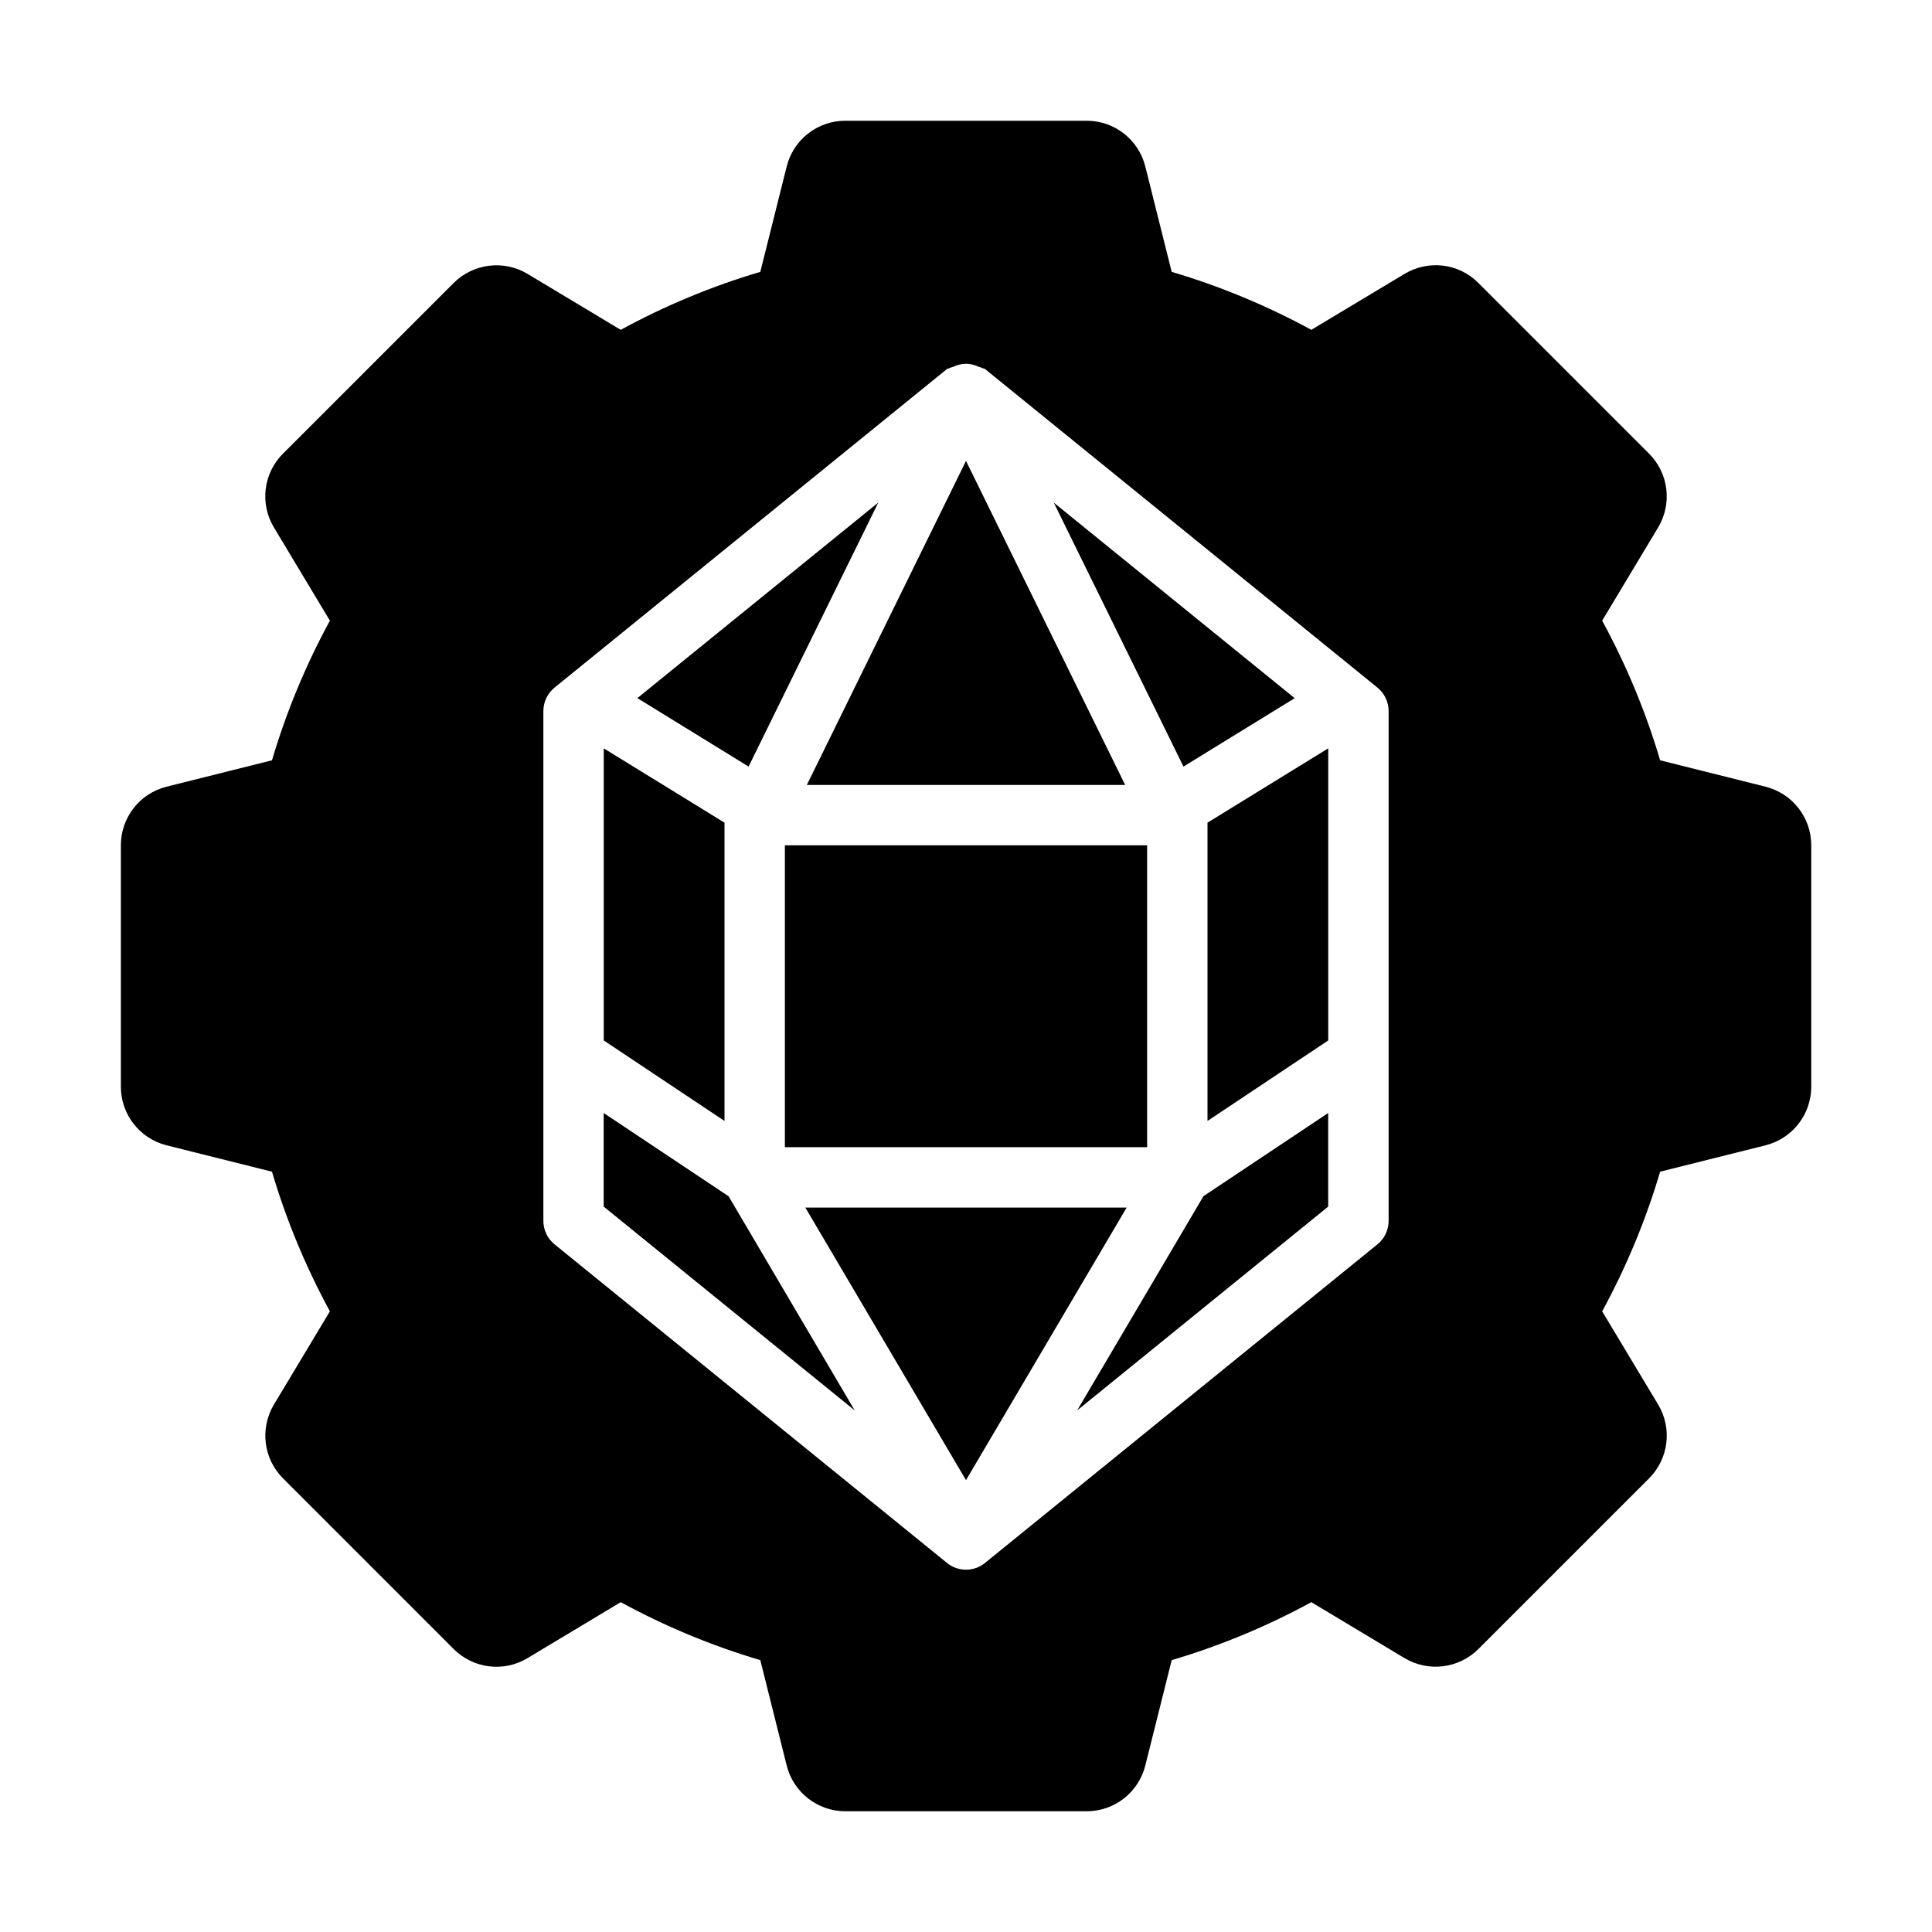
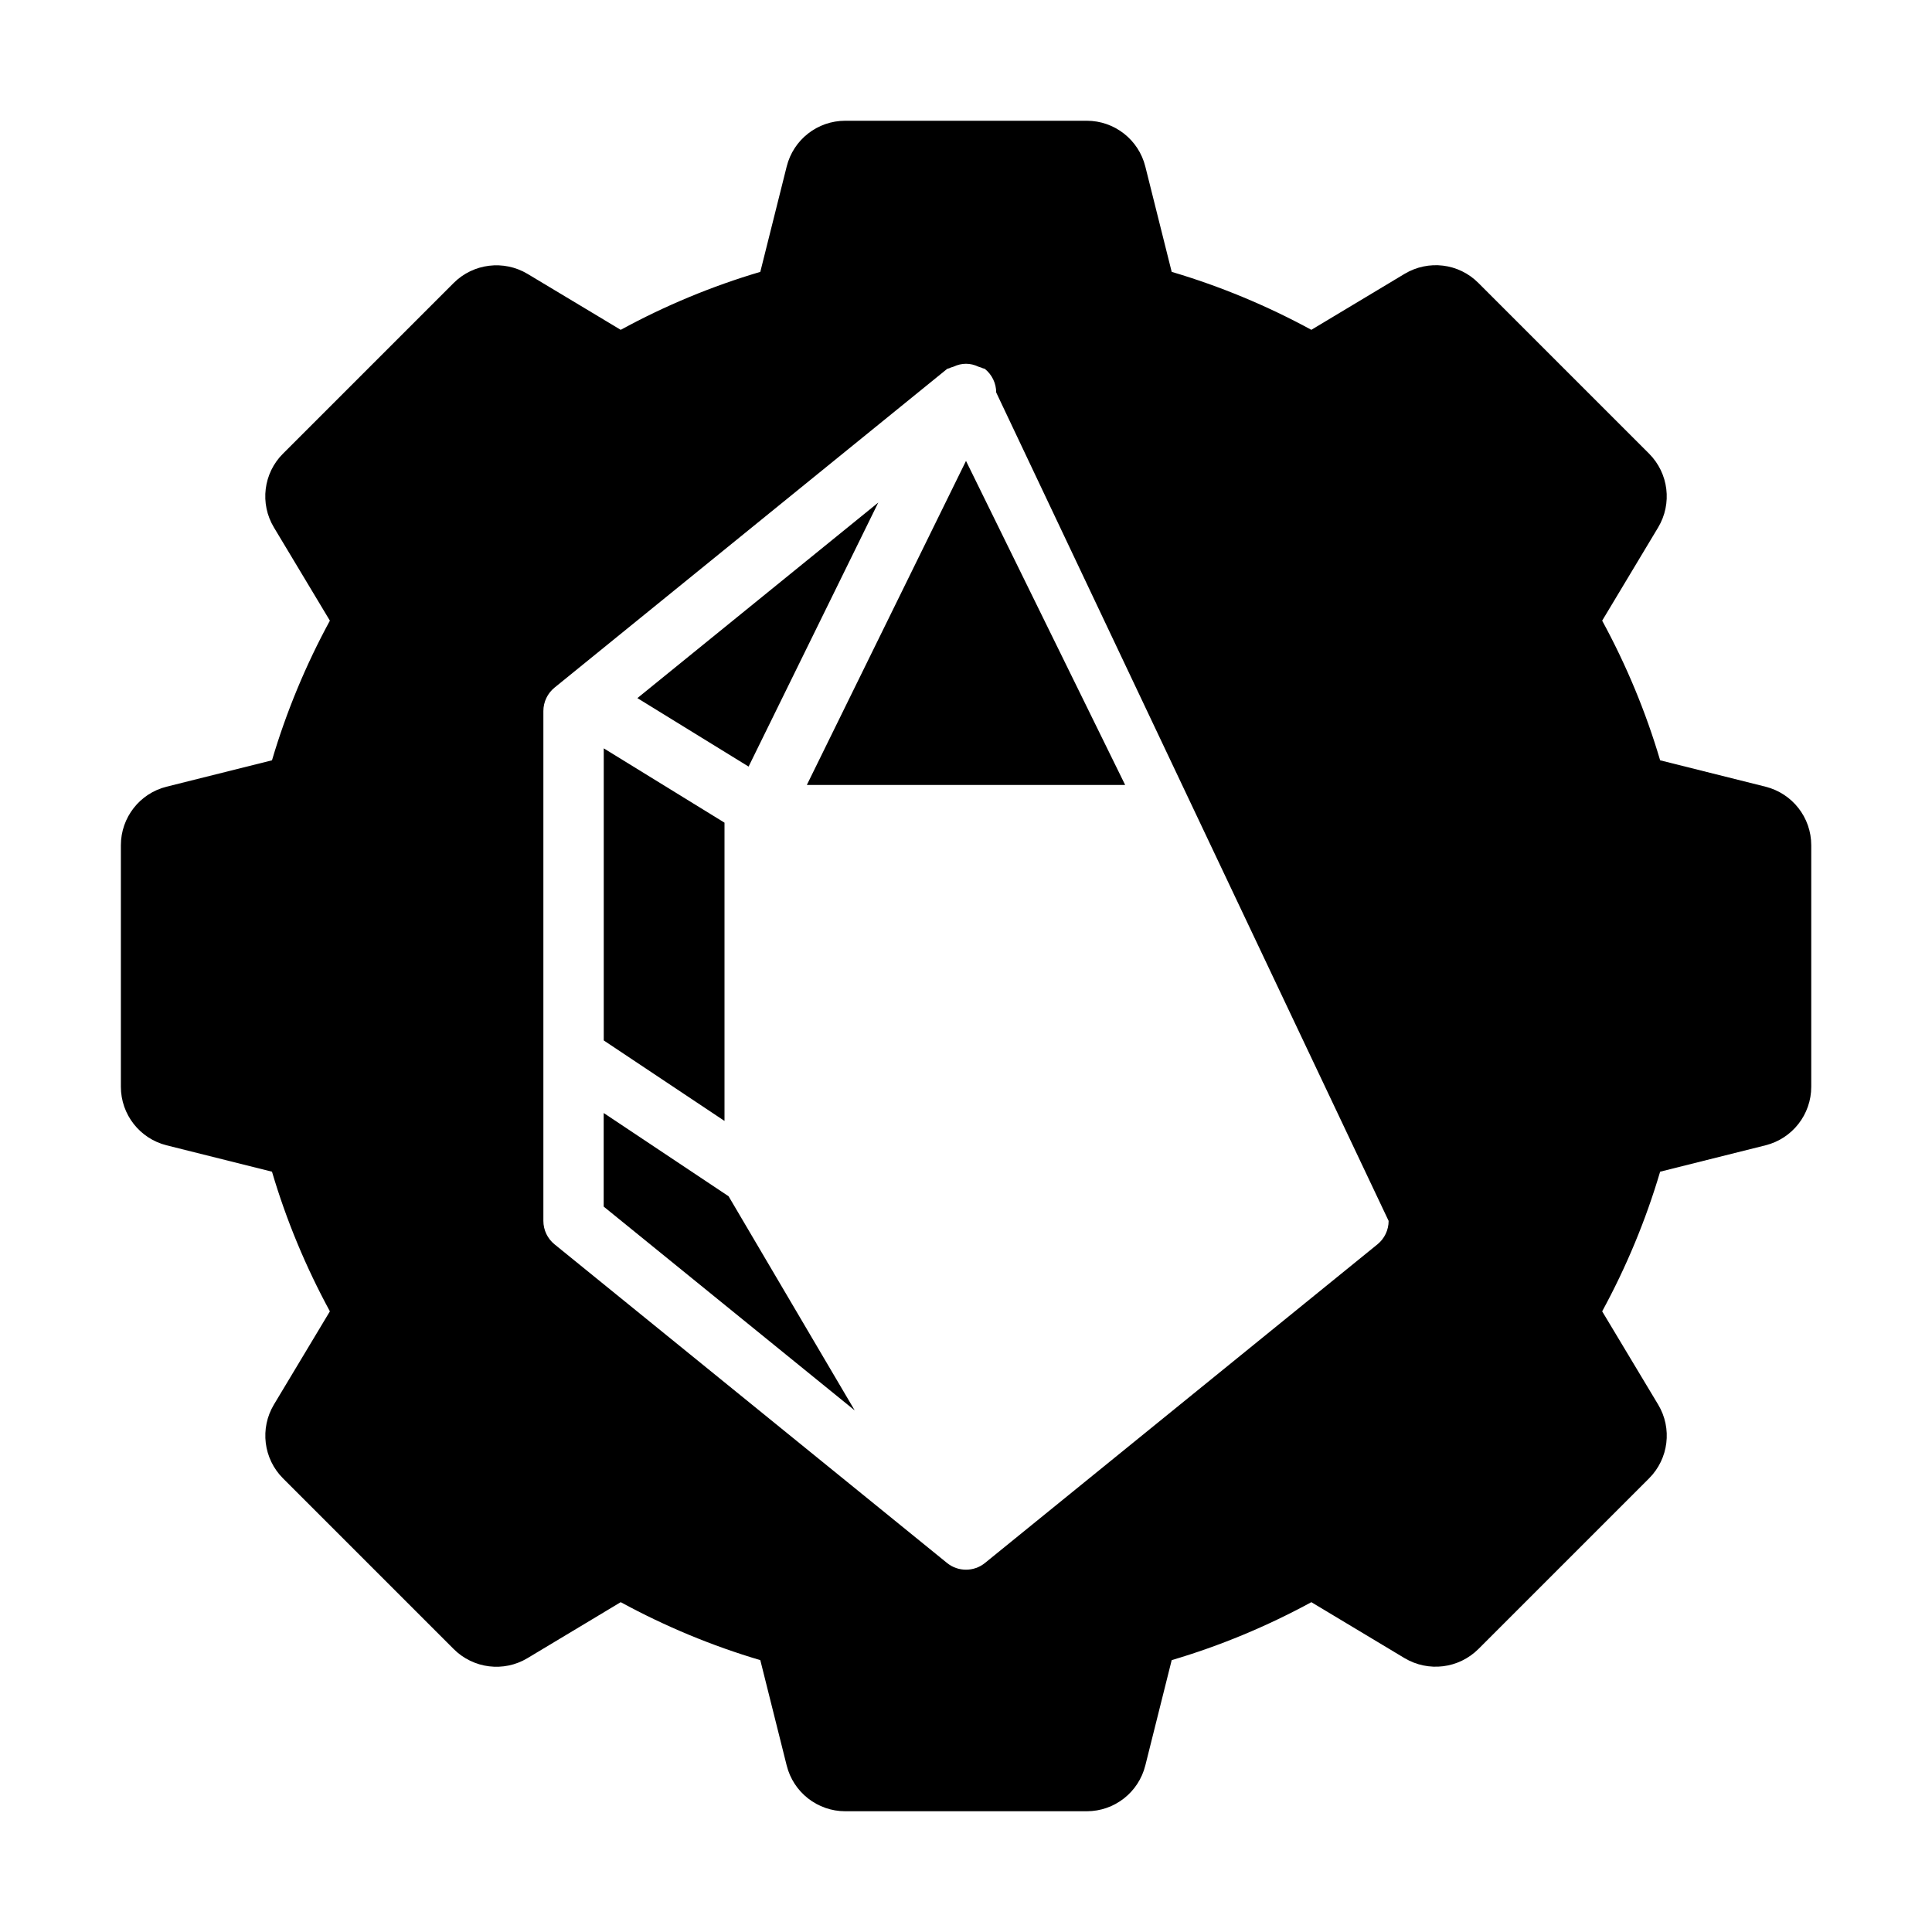
<svg xmlns="http://www.w3.org/2000/svg" height="512" viewBox="0 0 32 32" width="512">
  <g id="_x31_3">
    <path d="m13.364 13.001h5.272l-2.636-5.367z" />
    <path d="m17.454 8.325 2.148 4.372 1.842-1.133z" />
-     <path d="m13 14.001h6v5h-6z" />
    <path d="m12.399 12.697 2.148-4.373-3.99 3.239z" />
    <path d="m10 12.395v4.838l2 1.333v-4.94z" />
-     <path d="m13.339 20.001 2.661 4.515 2.661-4.515z" />
-     <path d="m22 12.395-2 1.231v4.94l2-1.333z" />
-     <path d="m19.931 19.814-0.0.002-2.09 3.545 4.158-3.376v-1.55z" />
-     <path d="m29.242 13.03-1.745-.437c-.237-.802-.559-1.576-.96-2.313l.927-1.544c.236-.394.174-.897-.15-1.222l-2.828-2.828c-.325-.327-.828-.386-1.222-.15l-1.544.927c-.737-.401-1.512-.723-2.313-.96l-.437-1.745c-.111-.445-.511-.758-.97-.758h-4c-.459 0-.859.312-.97.758l-.437 1.745c-.802.237-1.576.559-2.312.96l-1.544-.927c-.394-.235-.897-.173-1.222.15l-2.828 2.828c-.325.324-.387.828-.15 1.222l.927 1.544c-.401.737-.722 1.512-.959 2.313l-1.746.437c-.445.111-.757.511-.757.97v4c0 .459.312.858.757.97l1.746.437c.237.803.559 1.576.959 2.313l-.927 1.544c-.236.394-.174.897.15 1.222l2.828 2.828c.325.324.828.387 1.222.15l1.544-.927c.737.401 1.511.723 2.312.96l.437 1.745c.111.445.511.758.97.758h4c.459 0 .858-.312.97-.758l.437-1.745c.802-.237 1.576-.559 2.313-.96l1.544.927c.395.235.897.173 1.222-.15l2.828-2.828c.324-.324.387-.828.15-1.222l-.927-1.544c.401-.737.723-1.512.96-2.313l1.745-.437c.445-.111.758-.511.758-.97v-4c0-.459-.312-.858-.758-.97zm-6.242 7.192c0 .15-.068.293-.185.388l-6.5 5.277c-.092.075-.203.112-.315.112s-.223-.037-.315-.112l-6.5-5.277c-.117-.095-.185-.237-.185-.388v-8.445c0-.15.068-.293.185-.388l6.5-5.277c.013-.011.031-.007.045-.016.02-.011.041-.014.062-.022.136-.065.28-.065.415-0.0.021.009.043.011.063.022.014.009.032.005.045.016l6.5 5.277c.116.095.185.237.185.388z" />
+     <path d="m29.242 13.03-1.745-.437c-.237-.802-.559-1.576-.96-2.313l.927-1.544c.236-.394.174-.897-.15-1.222l-2.828-2.828c-.325-.327-.828-.386-1.222-.15l-1.544.927c-.737-.401-1.512-.723-2.313-.96l-.437-1.745c-.111-.445-.511-.758-.97-.758h-4c-.459 0-.859.312-.97.758l-.437 1.745c-.802.237-1.576.559-2.312.96l-1.544-.927c-.394-.235-.897-.173-1.222.15l-2.828 2.828c-.325.324-.387.828-.15 1.222l.927 1.544c-.401.737-.722 1.512-.959 2.313l-1.746.437c-.445.111-.757.511-.757.97v4c0 .459.312.858.757.97l1.746.437c.237.803.559 1.576.959 2.313l-.927 1.544c-.236.394-.174.897.15 1.222l2.828 2.828c.325.324.828.387 1.222.15l1.544-.927c.737.401 1.511.723 2.312.96l.437 1.745c.111.445.511.758.97.758h4c.459 0 .858-.312.97-.758l.437-1.745c.802-.237 1.576-.559 2.313-.96l1.544.927c.395.235.897.173 1.222-.15l2.828-2.828c.324-.324.387-.828.15-1.222l-.927-1.544c.401-.737.723-1.512.96-2.313l1.745-.437c.445-.111.758-.511.758-.97v-4c0-.459-.312-.858-.758-.97zm-6.242 7.192c0 .15-.068.293-.185.388l-6.5 5.277c-.092.075-.203.112-.315.112s-.223-.037-.315-.112l-6.5-5.277c-.117-.095-.185-.237-.185-.388v-8.445c0-.15.068-.293.185-.388l6.5-5.277c.013-.011.031-.007.045-.016.02-.011.041-.014.062-.022.136-.065.28-.065.415-0.0.021.009.043.011.063.022.014.009.032.005.045.016c.116.095.185.237.185.388z" />
    <path d="m12.069 19.816-.001-.002-2.069-1.379v1.55l4.158 3.376z" />
  </g>
</svg>